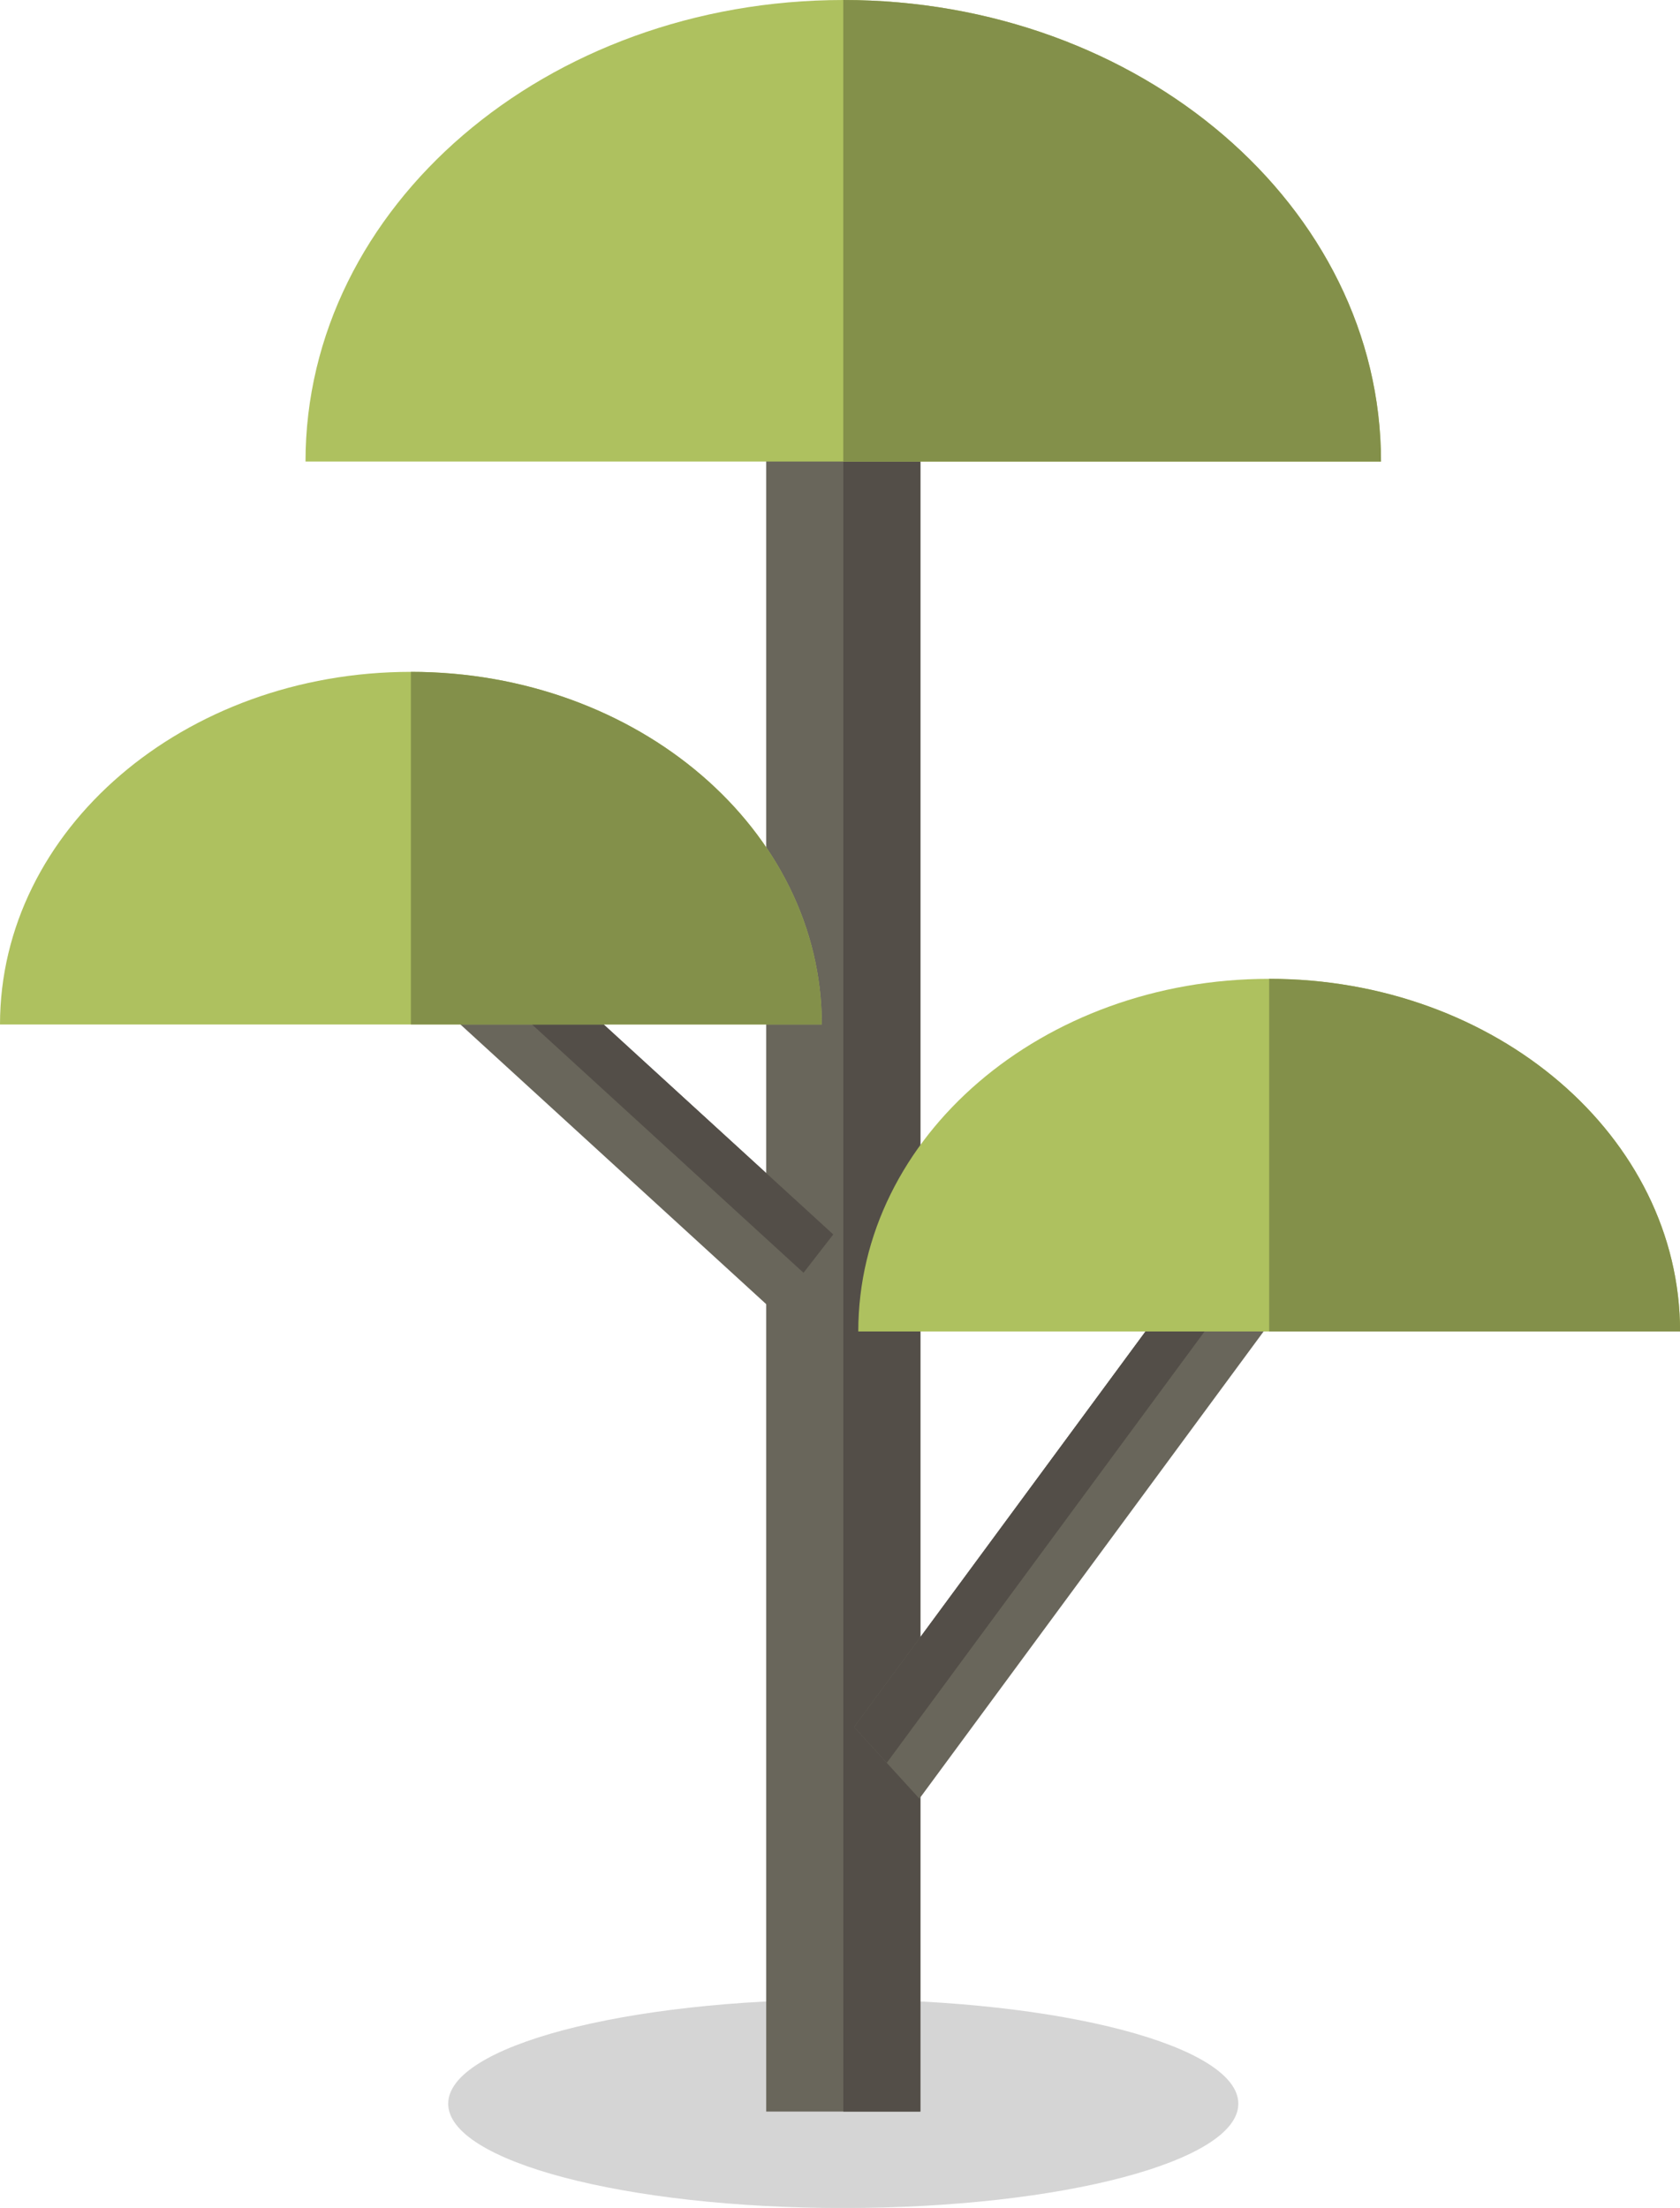
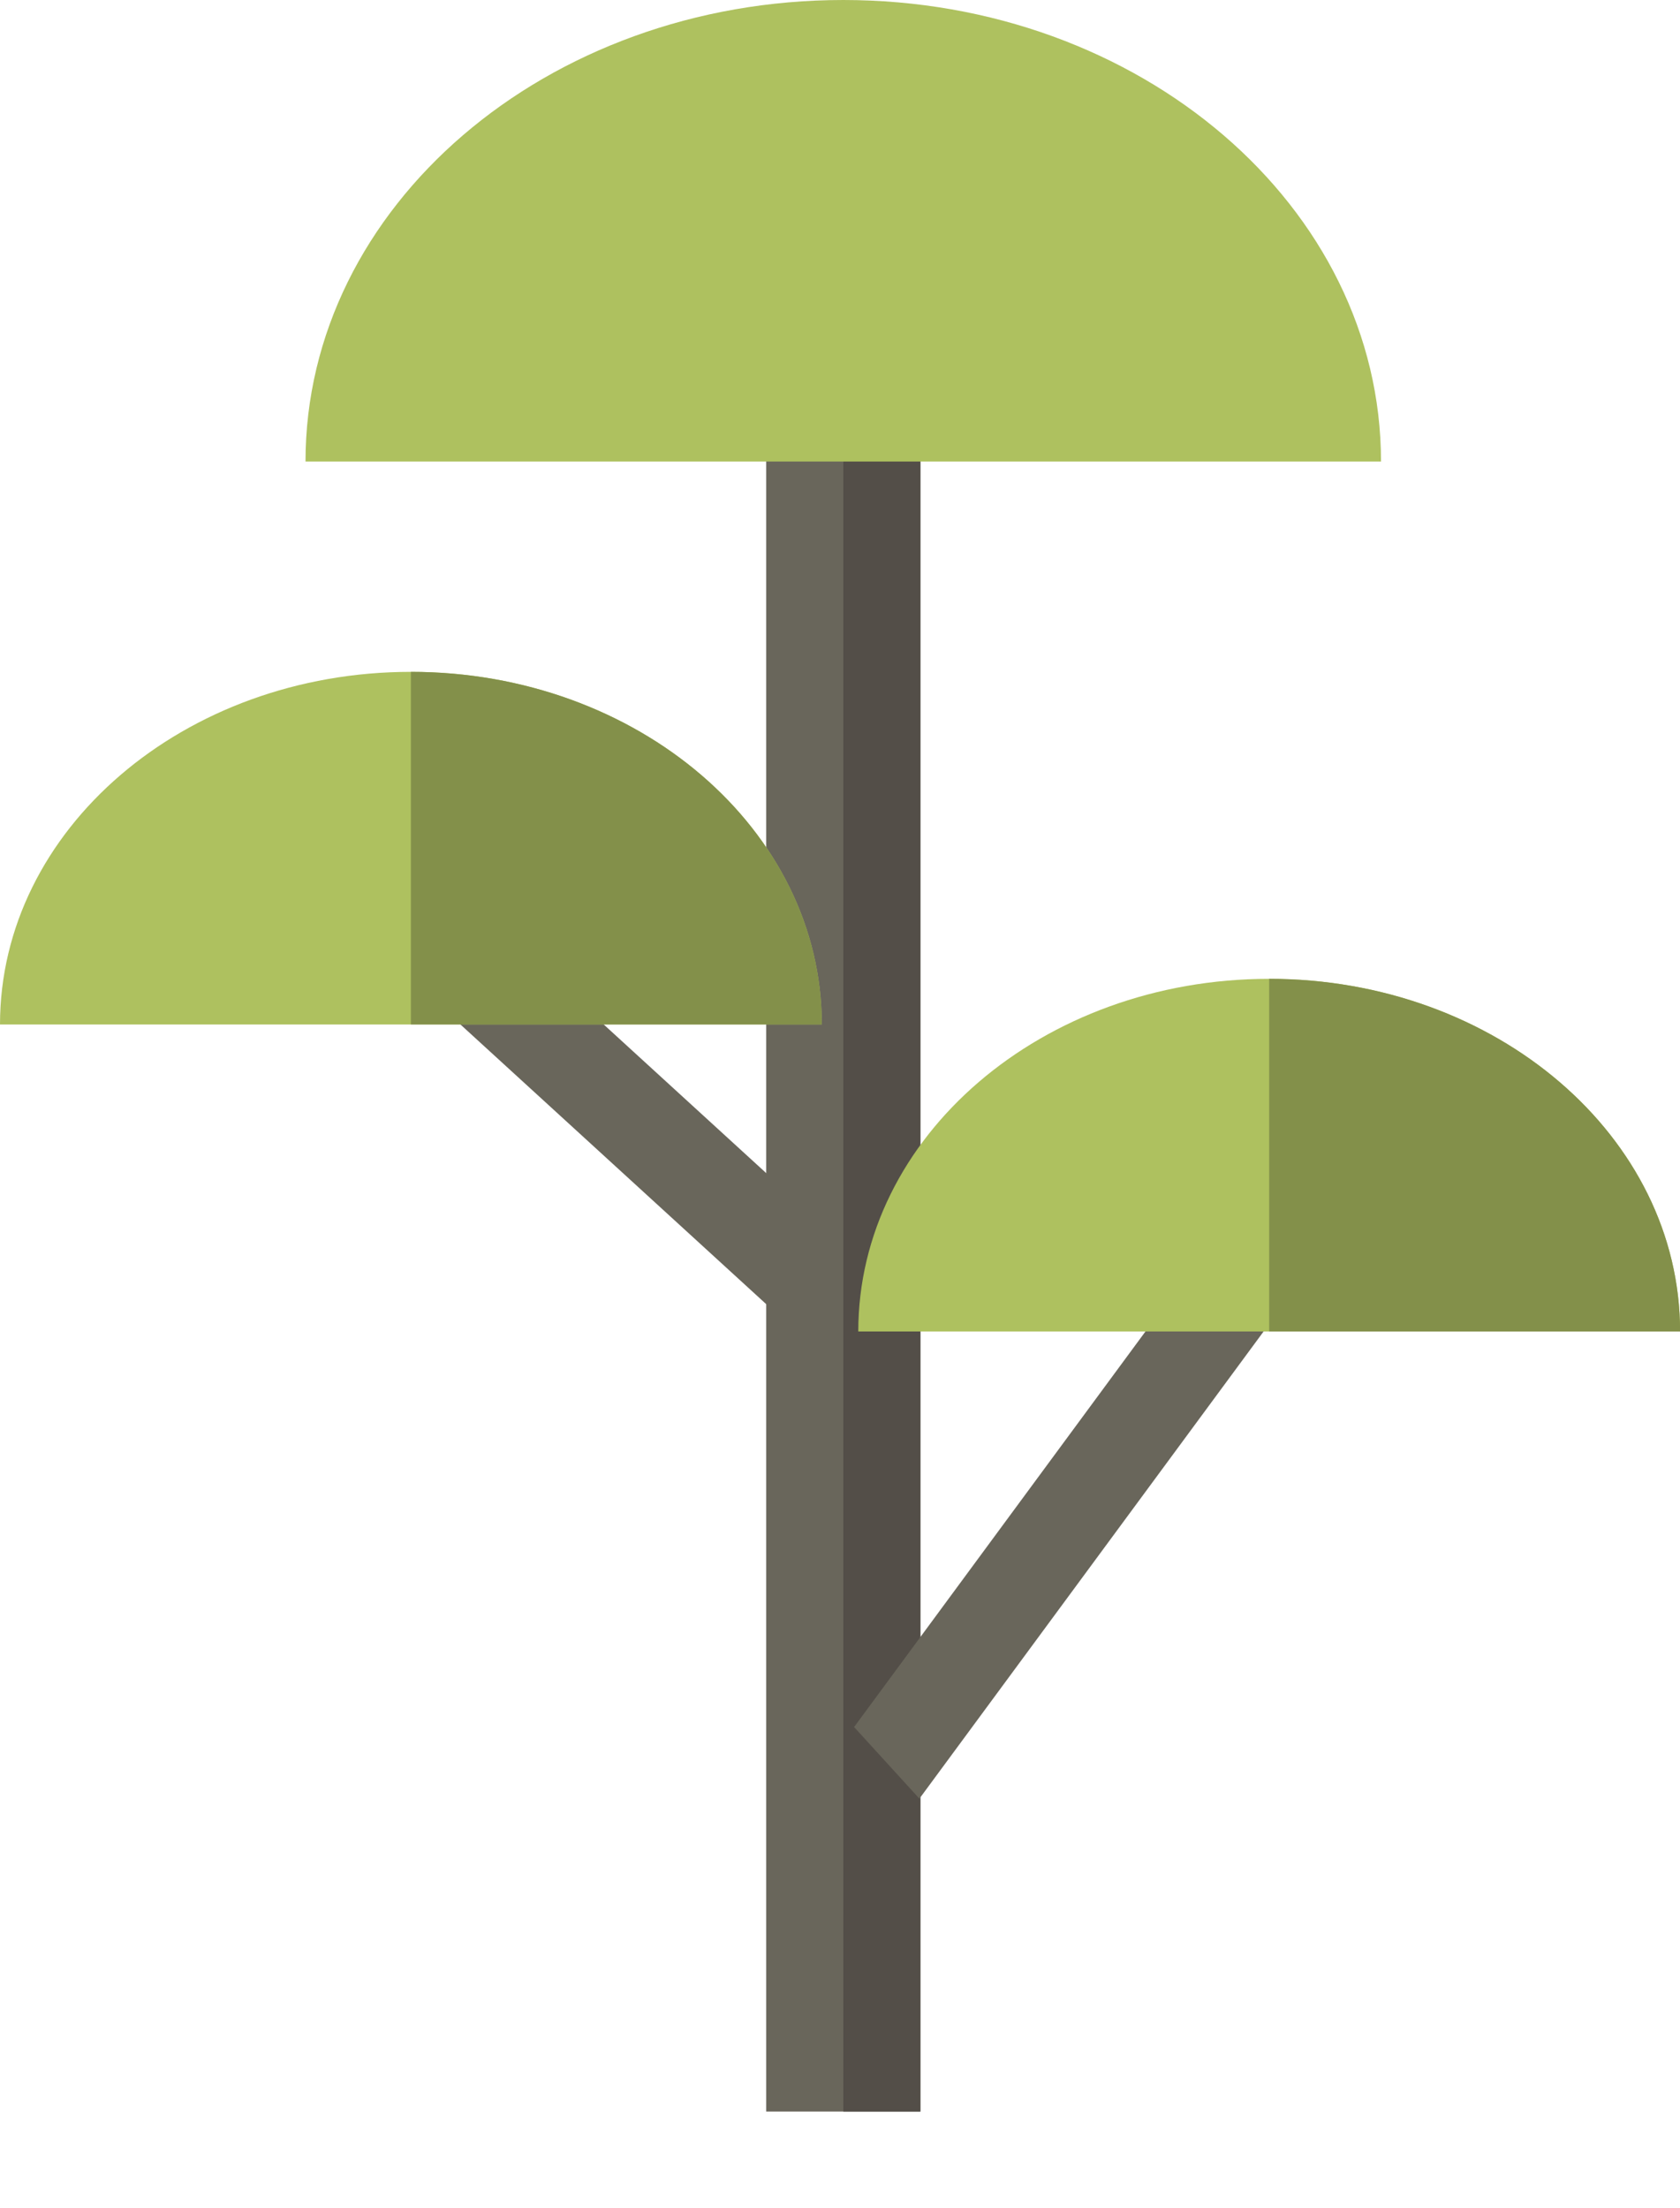
<svg xmlns="http://www.w3.org/2000/svg" width="22.7mm" height="29.827mm" viewBox="0 0 22.7 29.827" id="svg1">
  <defs id="defs1" />
  <g id="layer1" transform="translate(-82.263,-111.391)">
-     <path id="path248" style="fill:#d5d5d5;fill-opacity:1;fill-rule:nonzero;stroke:none;stroke-width:0.035" d="m 93.657,141.219 c -2.948,0 -5.338,-0.631 -5.338,-1.409 0,-0.778 2.39,-1.408 5.338,-1.408 2.948,0 5.338,0.63 5.338,1.408 0,0.778 -2.39,1.409 -5.338,1.409" />
    <path id="path250" style="fill:#69665b;fill-opacity:1;fill-rule:nonzero;stroke:none;stroke-width:0.035" d="m 94.699,139.916 h -2.083 v -24.062 h 2.083 v 24.062" />
    <path id="path252" style="fill:#534e48;fill-opacity:1;fill-rule:nonzero;stroke:none;stroke-width:0.035" d="m 94.699,139.916 h -1.041 v -24.062 h 1.041 v 24.062" />
    <path id="path254" style="fill:#69665b;fill-opacity:1;fill-rule:nonzero;stroke:none;stroke-width:0.035" d="m 93.522,128.067 -0.804,1.035 -5.305,-4.851 0.804,-1.035 5.305,4.851" />
-     <path id="path256" style="fill:#534e48;fill-opacity:1;fill-rule:nonzero;stroke:none;stroke-width:0.035" d="m 93.522,128.067 -0.402,0.518 -5.305,-4.851 0.402,-0.518 5.305,4.851" />
    <path id="path258" style="fill:#69665b;fill-opacity:1;fill-rule:nonzero;stroke:none;stroke-width:0.035" d="m 93.803,134.721 0.883,0.968 5.167,-7.012 -0.883,-0.968 -5.167,7.013" />
-     <path id="path260" style="fill:#534e48;fill-opacity:1;fill-rule:nonzero;stroke:none;stroke-width:0.035" d="m 93.803,134.721 0.442,0.484 5.167,-7.012 -0.442,-0.484 -5.167,7.013" />
    <path id="path262" style="fill:#aec15f;fill-opacity:1;fill-rule:nonzero;stroke:none;stroke-width:0.035" d="m 100.923,117.626 c 0,-3.443 -3.253,-6.235 -7.266,-6.235 -4.013,0 -7.266,2.792 -7.266,6.235 h 14.532" />
-     <path id="path264" style="fill:#83904a;fill-opacity:1;fill-rule:nonzero;stroke:none;stroke-width:0.035" d="m 93.657,117.626 h 7.266 c 0,-3.443 -3.253,-6.235 -7.266,-6.235 v 6.235" />
    <path id="path266" style="fill:#aec15f;fill-opacity:1;fill-rule:nonzero;stroke:none;stroke-width:0.035" d="m 104.964,129.378 c 0,-2.631 -2.486,-4.764 -5.552,-4.764 -3.066,0 -5.552,2.133 -5.552,4.764 h 11.103" />
    <path id="path268" style="fill:#83904a;fill-opacity:1;fill-rule:nonzero;stroke:none;stroke-width:0.035" d="m 99.412,129.378 h 5.552 c 0,-2.631 -2.486,-4.764 -5.552,-4.764 v 4.764" />
    <path id="path270" style="fill:#aec15f;fill-opacity:1;fill-rule:nonzero;stroke:none;stroke-width:0.035" d="m 93.367,125.231 c 0,-2.631 -2.486,-4.764 -5.552,-4.764 -3.066,0 -5.552,2.133 -5.552,4.764 h 11.103" />
    <path id="path272" style="fill:#83904a;fill-opacity:1;fill-rule:nonzero;stroke:none;stroke-width:0.035" d="m 87.815,125.231 h 5.552 c 0,-2.631 -2.486,-4.764 -5.552,-4.764 v 4.764" />
  </g>
</svg>